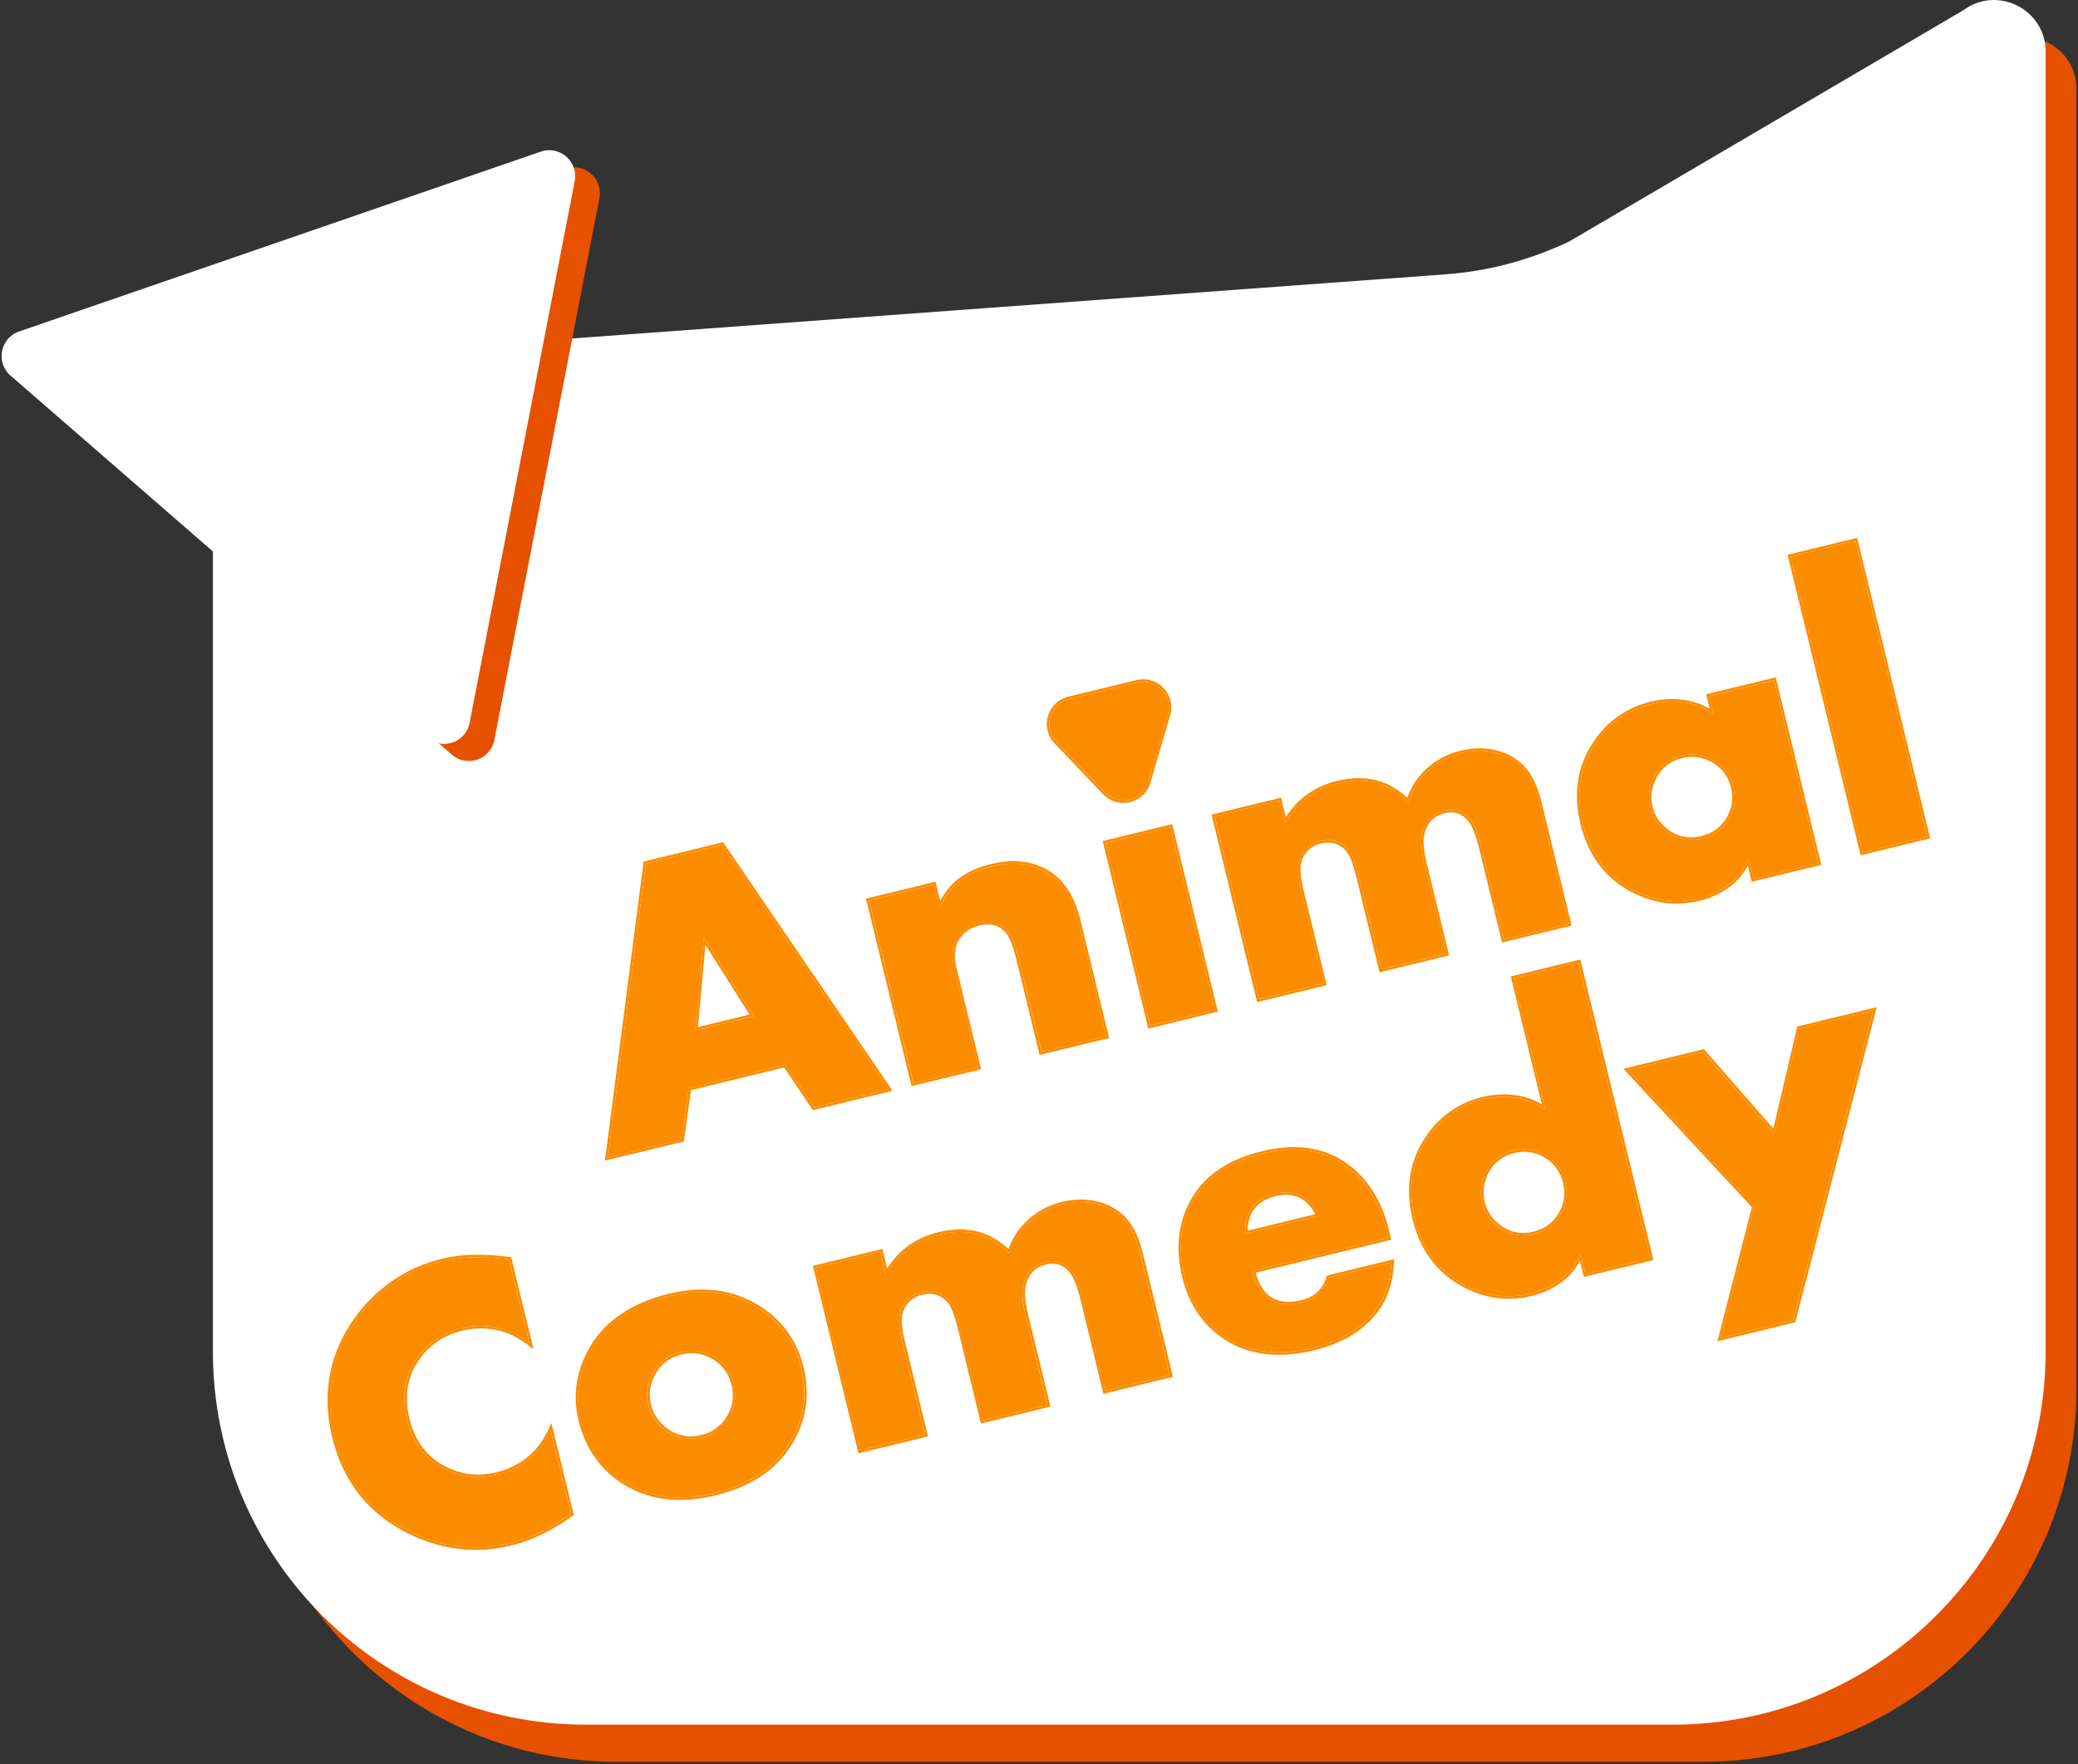
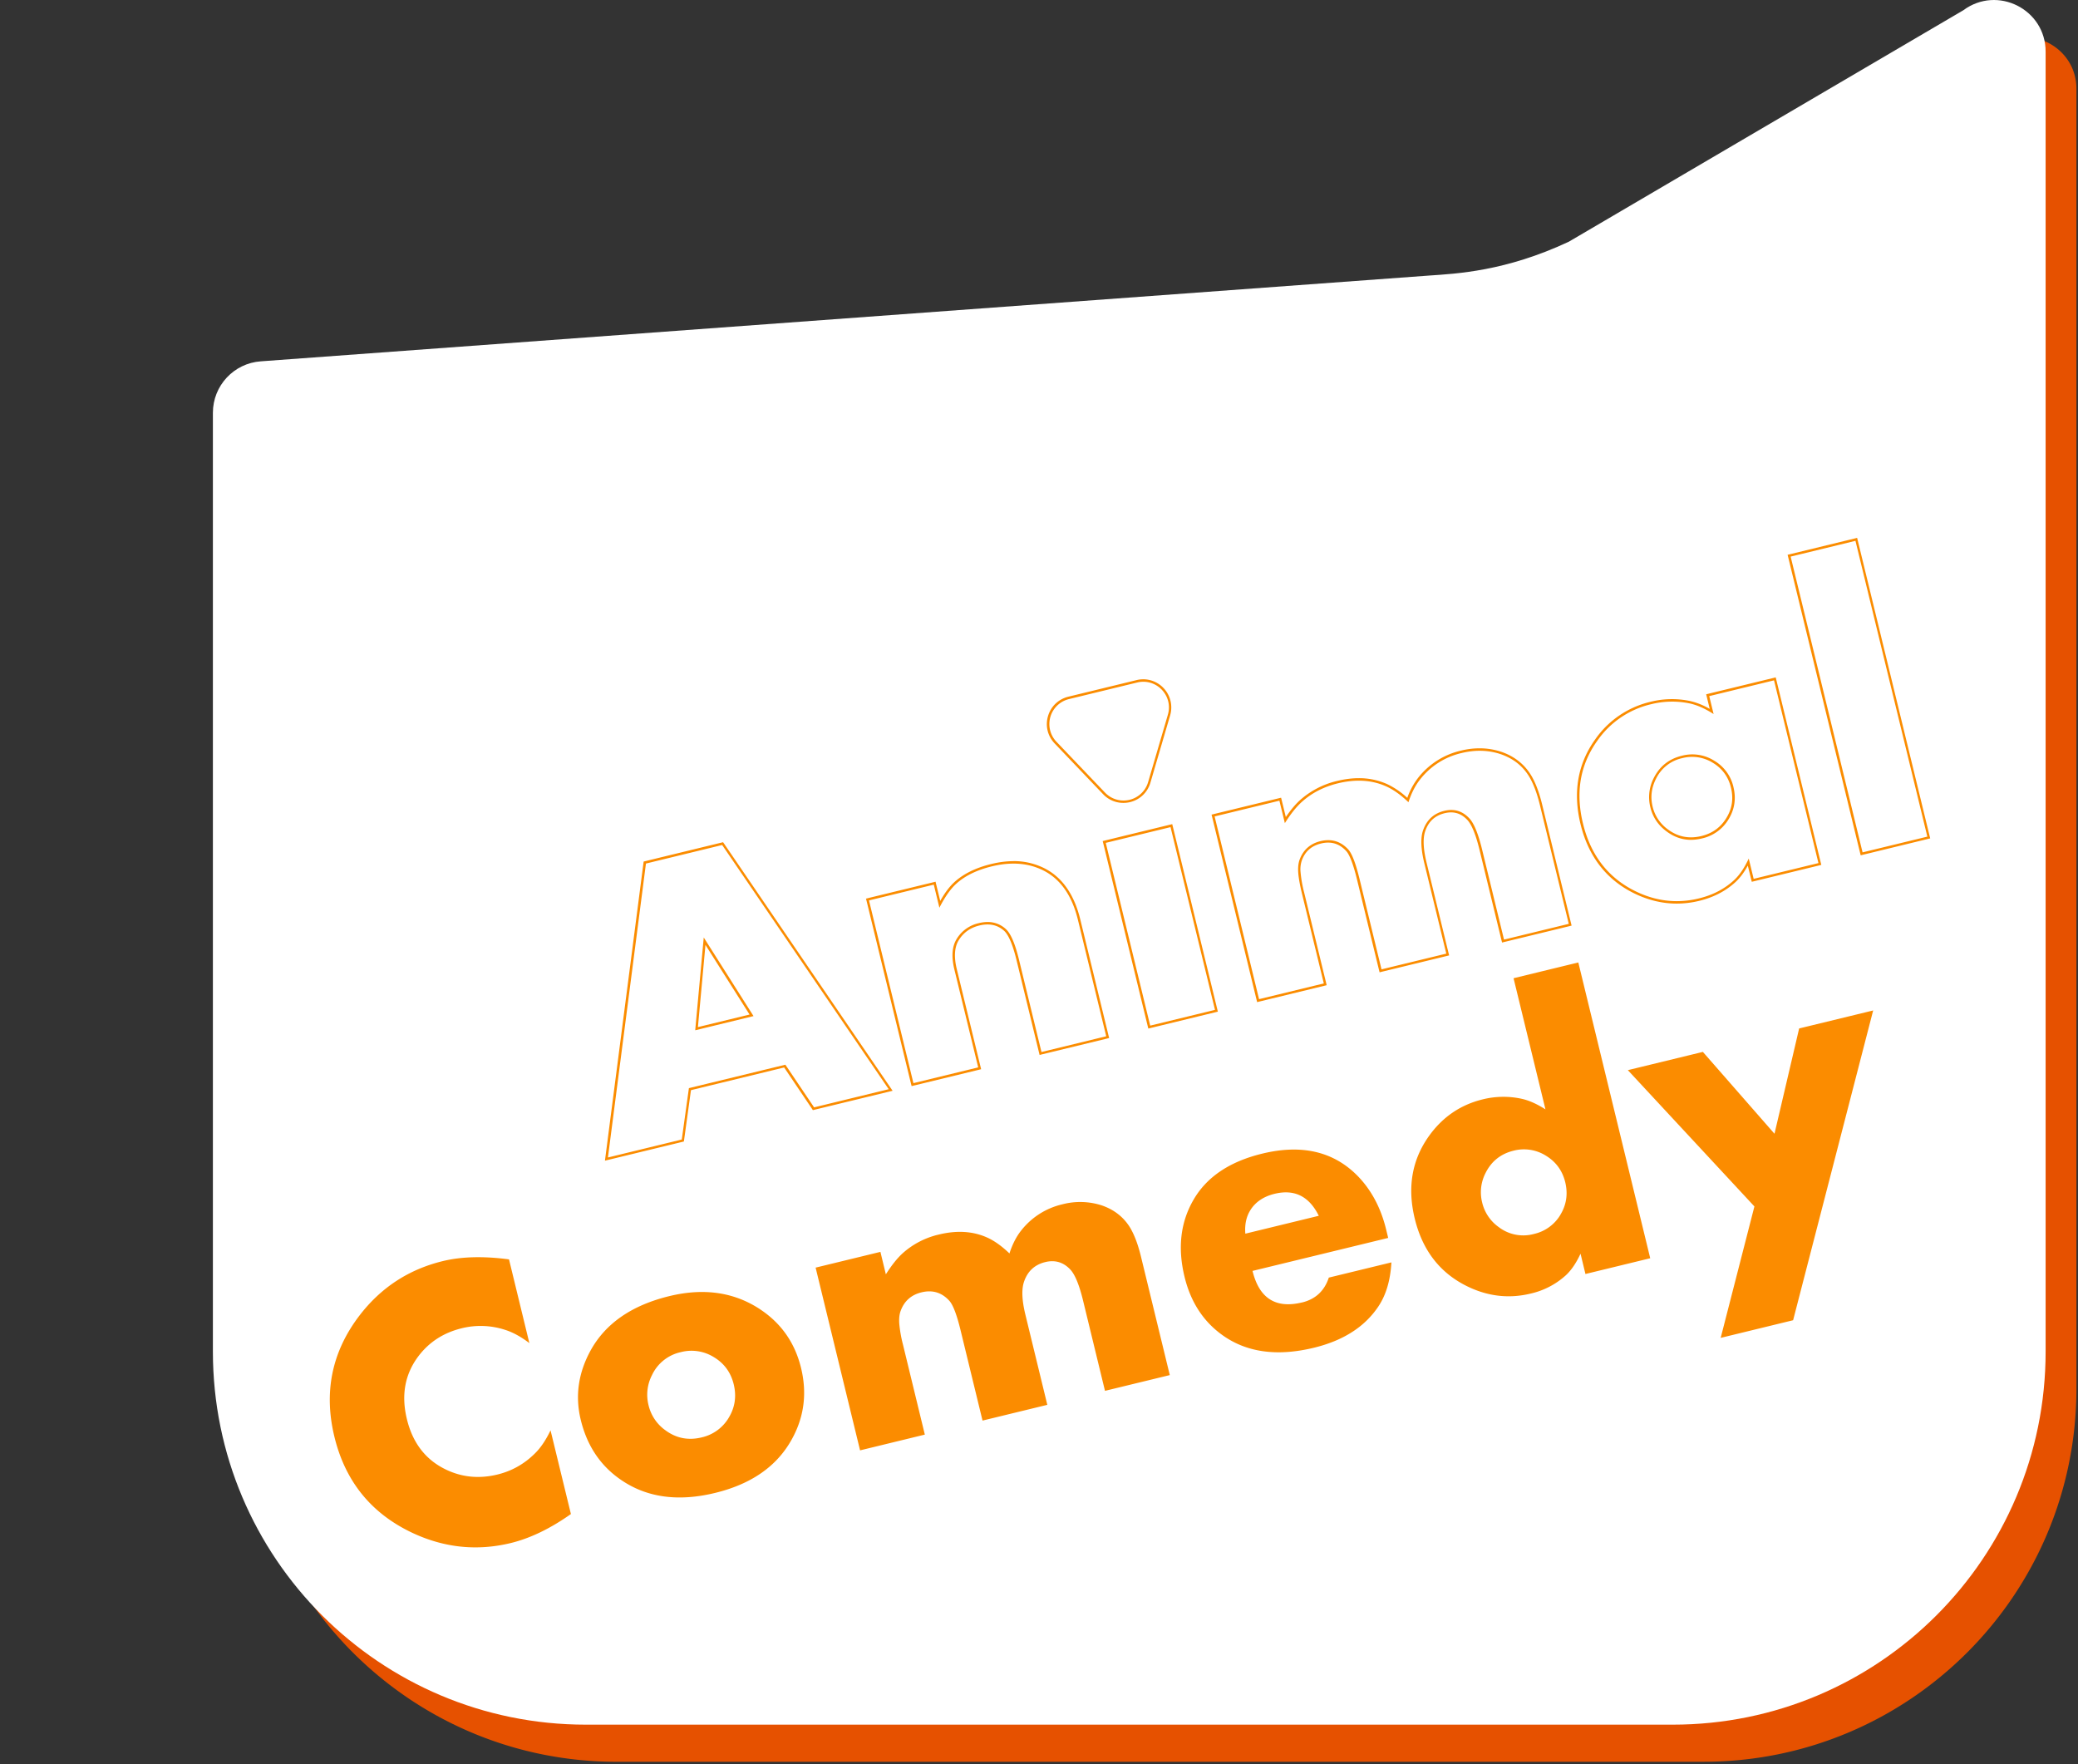
<svg xmlns="http://www.w3.org/2000/svg" width="86" height="73" fill="none">
  <rect width="100%" height="100%" fill="#333333" stroke="none" />
  <path d="M70.499 72.905h-44.98c-8.525 0-15.435-6.91-15.435-15.434V18.615c0-1.12.869-2.051 1.986-2.128l48.344-3.549a5.944 5.944 0 0 0 3.13-1.155L82.53 1.96c1.407-1.044 3.404-.04 3.404 1.713V57.47c0 8.524-6.91 15.434-15.434 15.434v.001z" fill="#E65100" />
  <path d="M69.225 71.369h-44.98c-8.524 0-15.434-6.91-15.434-15.435V17.08c0-1.121.869-2.051 1.986-2.128l48.344-3.549c1.132-.078 3.164-.172 5.786-1.401L81.255.424C82.663-.62 84.66.384 84.66 2.137v53.797c0 8.525-6.91 15.435-15.434 15.435h-.001z" fill="#fff" />
-   <path d="M23.403 6.984 1.815 14.425a1.075 1.075 0 0 0-.354 1.828l17.238 14.975a1.075 1.075 0 0 0 1.76-.607l4.349-22.416a1.075 1.075 0 0 0-1.405-1.221z" fill="#E65100" />
-   <path d="M43.197 36.03c-.618-.316-1.333-.375-2.146-.177-.634.154-1.135.402-1.5.744-.224.21-.447.532-.67.966l-.231-.954-2.681.652 1.838 7.562 2.681-.651-.985-4.05c-.129-.53-.1-.949.09-1.258.208-.342.514-.563.92-.662.442-.107.813-.028 1.112.239.203.18.387.603.55 1.27l.93 3.824 2.68-.651-1.17-4.816c-.244-1-.716-1.68-1.419-2.038zm-16.463-.296-1.573 12.164 3.056-.743.295-2.126 3.992-.97 1.189 1.764 3.088-.75-6.892-10.105-3.154.767v-.001zm2.04 6.9.353-3.839 2.06 3.254-2.412.587v-.001zm16.956-9.839c.564.592 1.558.351 1.788-.434l.817-2.788a1.063 1.063 0 0 0-1.27-1.331l-2.823.686a1.063 1.063 0 0 0-.518 1.766l2.006 2.1v.002zm25.009-3.989.18.742c-.36-.23-.692-.376-.995-.44a3.61 3.61 0 0 0-1.595.034c-.922.224-1.664.73-2.226 1.515-.708.988-.905 2.128-.59 3.42.308 1.27.993 2.184 2.053 2.742.89.467 1.804.588 2.742.36a3.218 3.218 0 0 0 1.461-.761c.225-.21.426-.507.603-.889l.204.84 2.681-.652-1.838-7.562-2.681.651zm.797 5.099c-.252.41-.619.675-1.1.791-.535.13-1.02.036-1.452-.282a1.715 1.715 0 0 1-.684-1.01 1.713 1.713 0 0 1 .144-1.212c.243-.484.63-.79 1.159-.919a1.715 1.715 0 0 1 1.338.203c.416.252.681.615.797 1.09.117.482.05.928-.203 1.338l.001.001zm5.252-11.524-2.681.651 2.976 12.24 2.681-.652-2.976-12.24zM45.763 34.878l1.84 7.562 2.68-.651-1.839-7.563-2.68.652zm17.556-2.69c-.271-.475-.68-.804-1.226-.987a2.902 2.902 0 0 0-1.609-.041 3.039 3.039 0 0 0-1.694 1.068c-.209.257-.375.58-.5.967-.316-.303-.622-.522-.92-.657-.588-.265-1.256-.307-2-.125a3.375 3.375 0 0 0-1.491.768c-.227.204-.461.497-.703.878l-.226-.93-2.68.652 1.837 7.563 2.682-.652-.908-3.735a5.257 5.257 0 0 1-.152-.872c-.014-.218.01-.398.068-.538.152-.394.436-.64.855-.742.45-.11.833.004 1.145.342.156.17.313.579.471 1.23l.908 3.734 2.681-.651-.908-3.735c-.143-.586-.162-1.035-.06-1.347.146-.443.441-.718.887-.827.402-.097.747.005 1.034.31.193.205.37.634.527 1.284l.908 3.735 2.682-.651-1.195-4.914c-.113-.462-.25-.837-.413-1.125v-.002z" fill="#FB8C00" />
  <path d="m76.79 22.381 2.975 12.24-2.681.651-2.976-12.239 2.681-.652zm-3.37 5.773 1.838 7.562-2.681.652-.204-.84c-.177.383-.378.68-.603.89-.394.365-.88.62-1.46.76a3.863 3.863 0 0 1-.916.113c-.62 0-1.23-.157-1.827-.471-1.06-.559-1.746-1.473-2.054-2.742-.314-1.292-.117-2.432.59-3.42a3.747 3.747 0 0 1 2.227-1.516 3.582 3.582 0 0 1 1.595-.034c.303.064.634.21.994.44l-.18-.742 2.68-.652zm-3.436 6.599c.147 0 .298-.02.453-.057a1.715 1.715 0 0 0 1.1-.791c.252-.41.32-.857.203-1.338a1.695 1.695 0 0 0-.798-1.09 1.705 1.705 0 0 0-1.338-.203c-.53.129-.916.435-1.16.918a1.723 1.723 0 0 0-.143 1.212c.101.416.329.753.684 1.01.307.226.64.34.999.34M47.32 28.212c.681 0 1.218.664 1.014 1.362l-.817 2.787a1.06 1.06 0 0 1-1.788.435l-2.006-2.1a1.063 1.063 0 0 1 .518-1.767l2.822-.686a1.08 1.08 0 0 1 .257-.031zm13.918 2.856c.294 0 .579.045.854.135.546.184.955.513 1.226.988.162.289.3.664.413 1.126l1.194 4.913-2.68.652-.909-3.735c-.158-.65-.334-1.08-.528-1.285-.216-.23-.467-.345-.75-.345-.09 0-.185.013-.283.036-.446.108-.74.384-.887.827-.102.312-.082.76.06 1.346l.908 3.736-2.681.651-.908-3.735c-.158-.65-.315-1.06-.471-1.23-.236-.254-.511-.381-.826-.381-.102 0-.209.013-.32.04-.418.102-.703.35-.855.742-.057.141-.08.32-.068.538.014.218.064.509.152.873l.908 3.735-2.68.651-1.839-7.562 2.681-.651.226.929c.241-.381.475-.674.703-.879.41-.37.907-.626 1.49-.768.303-.074.592-.11.87-.11.405 0 .782.079 1.132.236.298.135.605.353.92.656.125-.387.291-.709.5-.966a3.035 3.035 0 0 1 1.694-1.068c.258-.063.509-.095.755-.095m-12.795 3.16 1.84 7.562-2.682.652-1.839-7.563 2.681-.651zm-18.556.74 6.892 10.105-3.088.751-1.189-1.765-3.992.97-.295 2.126-3.056.743 1.573-12.163 3.154-.767m-1.114 7.666 2.412-.587-2.06-3.253-.353 3.84m13.172-6.897c.454 0 .87.097 1.25.291.702.36 1.174 1.038 1.417 2.038l1.171 4.816-2.68.652-.931-3.824c-.162-.667-.346-1.092-.55-1.27a1.09 1.09 0 0 0-.748-.286c-.116 0-.237.016-.365.047a1.43 1.43 0 0 0-.92.662c-.188.309-.218.728-.09 1.257l.986 4.05-2.681.652-1.839-7.562 2.682-.652.232.954c.222-.434.446-.756.67-.966.364-.342.865-.59 1.5-.745.312-.076.611-.114.895-.114m34.916-13.48-.098.025-2.681.652-.099.024.025.098 2.976 12.24.024.098.098-.024 2.681-.652.099-.024-.025-.098-2.976-12.24-.024-.098zm-3.37 5.773-.097.025-2.682.651-.098.025.024.098.123.507a2.92 2.92 0 0 0-.818-.328 3.646 3.646 0 0 0-1.64.035 3.857 3.857 0 0 0-2.283 1.555c-.723 1.009-.926 2.187-.607 3.503.314 1.294 1.023 2.239 2.105 2.808.61.32 1.24.483 1.874.483.31 0 .625-.038.94-.115.593-.145 1.1-.409 1.505-.785.181-.17.35-.396.5-.671l.14.571.024.098.098-.024 2.681-.651.099-.025-.025-.098-1.838-7.562-.024-.098v-.002zm-3.51 6.62c-.336 0-.65-.107-.939-.319a1.628 1.628 0 0 1-.645-.952c-.095-.39-.05-.776.136-1.142a1.575 1.575 0 0 1 1.093-.865 1.62 1.62 0 0 1 1.261.192c.39.235.644.58.752 1.027.112.458.05.87-.19 1.26-.24.391-.58.635-1.038.747a1.83 1.83 0 0 1-.428.053h-.002zM47.316 28.11c-.093 0-.187.01-.28.034l-2.821.686c-.409.1-.724.4-.842.804-.119.403-.015.826.274 1.13l2.006 2.101c.221.233.52.36.838.36.523 0 .973-.336 1.12-.836l.817-2.788a1.166 1.166 0 0 0-1.112-1.492zm13.919 2.856c-.252 0-.514.032-.778.097a3.152 3.152 0 0 0-1.75 1.103 2.983 2.983 0 0 0-.465.85 3.325 3.325 0 0 0-.834-.569 2.835 2.835 0 0 0-1.175-.245c-.283 0-.583.039-.892.114a3.497 3.497 0 0 0-1.534.791c-.193.173-.39.41-.592.703l-.171-.702-.025-.098-.098.024-2.681.652-.099.024.025.098 1.838 7.563.024.098.099-.025 2.68-.651.099-.024-.024-.099-.908-3.735a5.137 5.137 0 0 1-.15-.854 1.137 1.137 0 0 1 .06-.493c.141-.366.399-.588.786-.682.102-.026.201-.038.295-.038.287 0 .534.115.75.35.099.106.257.4.448 1.184l.908 3.735.025.099.098-.025 2.681-.651.099-.024-.025-.099-.908-3.735c-.138-.564-.158-.999-.062-1.292.135-.411.402-.66.814-.76.09-.022.177-.032.26-.032.256 0 .477.102.675.313.18.193.351.609.504 1.24l.908 3.734.024.098.099-.024 2.68-.651.099-.025-.024-.098-1.195-4.913c-.114-.469-.256-.857-.423-1.152-.282-.495-.714-.843-1.281-1.034a2.852 2.852 0 0 0-.887-.14h.003zm-12.72 3.138-.1.024-2.68.652-.099.024.025.099 1.839 7.562.024.098.098-.024 2.682-.652.098-.024-.024-.098-1.84-7.563-.024-.098zm-18.588.748-.068.016-3.153.767-.068.017-.009.068-1.574 12.164-.019.146.143-.035 3.056-.742.067-.017.01-.067.284-2.057 3.857-.939 1.15 1.707.039.059.069-.017 3.089-.75.141-.035-.082-.12-6.892-10.105-.04-.058v-.002zm-1.043 7.65.312-3.401 1.825 2.882-2.137.52zm13.058-6.866c-.29 0-.6.04-.92.118-.649.158-1.169.416-1.545.769-.19.176-.38.432-.565.759l-.17-.697-.023-.099-.099.025-2.68.651-.1.025.025.098 1.838 7.562.025.098.098-.024 2.681-.651.098-.025-.024-.098-.985-4.05c-.121-.5-.095-.898.077-1.182.196-.32.476-.523.857-.616.119-.03.233-.043.34-.043.263 0 .486.085.682.258.187.166.361.576.519 1.22l.93 3.823.024.099.098-.025 2.682-.651.098-.025-.024-.098-1.172-4.816c-.25-1.025-.744-1.733-1.47-2.104a2.815 2.815 0 0 0-1.296-.303v.002zM62.64 40.48l1.32 5.427c-.361-.23-.692-.376-.995-.44a3.544 3.544 0 0 0-1.597.025c-.922.224-1.664.73-2.227 1.516-.707.988-.904 2.128-.59 3.42.309 1.27.994 2.184 2.055 2.742.89.467 1.803.588 2.742.36a3.22 3.22 0 0 0 1.46-.761c.226-.21.426-.507.604-.889l.203.84 2.681-.652-2.976-12.24-2.68.652zm1.939 9.79a1.709 1.709 0 0 1-1.1.794 1.67 1.67 0 0 1-1.453-.286 1.734 1.734 0 0 1-.686-1.019 1.733 1.733 0 0 1 .142-1.22c.242-.485.63-.793 1.158-.922a1.708 1.708 0 0 1 1.339.207c.416.253.683.62.8 1.098.117.485.05.934-.201 1.347zm-42.442 9.876c-.44.437-.958.728-1.551.872-.751.182-1.458.116-2.123-.202-.841-.4-1.382-1.097-1.623-2.089-.243-.997-.083-1.866.48-2.61.445-.586 1.043-.97 1.793-1.153a3.26 3.26 0 0 1 1.779.063c.324.1.662.284 1.016.552l-.842-3.464c-1.053-.14-1.965-.117-2.736.07-1.418.345-2.572 1.1-3.462 2.266-1.134 1.49-1.477 3.158-1.028 5.005.448 1.842 1.517 3.163 3.208 3.967 1.327.627 2.69.77 4.092.43.803-.196 1.633-.596 2.488-1.2l-.843-3.464c-.195.406-.41.726-.649.958l.001-.001zm9.321-5.966c-1.076-.71-2.328-.892-3.757-.545-1.553.378-2.64 1.128-3.259 2.25-.51.93-.646 1.887-.407 2.87.265 1.093.834 1.93 1.706 2.511 1.058.71 2.343.88 3.853.513 1.505-.366 2.564-1.106 3.178-2.223.508-.917.635-1.9.38-2.949-.253-1.037-.817-1.847-1.696-2.427h.002zm-1.297 4.486a1.747 1.747 0 0 1-1.125.816c-.55.134-1.05.035-1.497-.295a1.769 1.769 0 0 1-.7-1.044 1.767 1.767 0 0 1 .145-1.24 1.72 1.72 0 0 1 1.194-.95 1.75 1.75 0 0 1 1.37.21c.426.257.698.632.818 1.122.12.497.052.957-.206 1.381h.001zm23.727-4.77c-1.092.266-1.775-.169-2.051-1.304l5.614-1.365-.083-.343c-.217-.892-.606-1.628-1.166-2.207-.997-1.025-2.32-1.338-3.965-.938-1.337.325-2.28.953-2.83 1.888-.55.933-.677 2.003-.384 3.209.247 1.016.75 1.806 1.508 2.369 1.012.755 2.295.943 3.848.566 1.222-.297 2.115-.872 2.678-1.726.311-.472.486-1.073.528-1.806l-2.591.63c-.181.55-.55.893-1.106 1.029v-.001zm-2.14-3.82c.215-.34.55-.565 1.004-.675.82-.2 1.43.104 1.827.91l-3.04.74c-.03-.38.04-.706.21-.975zm-4.941.787c-.272-.475-.68-.805-1.227-.988a2.903 2.903 0 0 0-1.609-.04 3.04 3.04 0 0 0-1.694 1.067c-.209.258-.375.581-.5.967-.316-.303-.621-.522-.92-.657-.588-.265-1.256-.307-2.002-.125a3.375 3.375 0 0 0-1.49.768c-.227.205-.461.497-.703.878l-.225-.929-2.682.652 1.84 7.562 2.68-.652-.907-3.735a5.265 5.265 0 0 1-.152-.872c-.013-.218.01-.397.068-.538.152-.393.436-.64.855-.742.45-.11.833.004 1.145.343.156.169.313.578.471 1.229l.908 3.735 2.681-.652-.908-3.735c-.142-.585-.162-1.034-.06-1.346.146-.443.441-.719.887-.827.401-.097.746.005 1.033.309.193.206.37.634.528 1.285l.907 3.735 2.682-.652-1.195-4.913c-.113-.462-.25-.837-.412-1.126v-.001zm27.652-8.303-1.02 4.356-2.964-3.387-3.105.755 5.238 5.64-1.396 5.439 2.998-.73 3.313-12.819-3.065.745.001.001z" fill="#FB8C00" />
-   <path d="m65.321 39.828 2.976 12.24-2.681.65-.204-.838c-.177.382-.378.679-.603.888a3.22 3.22 0 0 1-1.46.761 3.857 3.857 0 0 1-.916.113c-.62 0-1.229-.157-1.827-.471-1.06-.559-1.746-1.473-2.055-2.742-.314-1.292-.117-2.432.591-3.42a3.747 3.747 0 0 1 2.226-1.516 3.507 3.507 0 0 1 1.597-.025c.303.064.635.21.995.44l-1.319-5.428 2.681-.651M63.03 51.12a1.9 1.9 0 0 0 .45-.057 1.705 1.705 0 0 0 1.1-.795c.252-.414.319-.863.2-1.347a1.71 1.71 0 0 0-.8-1.098 1.708 1.708 0 0 0-1.338-.207c-.53.129-.916.436-1.158.922-.197.394-.244.8-.142 1.22.102.42.33.759.686 1.018.308.23.642.344 1.002.344zm14.495-9.305-3.312 12.819-2.998.73 1.396-5.44-5.238-5.64 3.105-.755 2.964 3.388 1.02-4.356 3.064-.745m-23.978 5.755c1.052 0 1.938.37 2.656 1.107.56.578.949 1.314 1.166 2.207l.083.342-5.615 1.365c.224.92.716 1.38 1.475 1.38.177 0 .37-.025.576-.075.556-.136.925-.478 1.107-1.028l2.59-.63c-.04.732-.215 1.334-.527 1.805-.564.854-1.456 1.43-2.678 1.727a6.225 6.225 0 0 1-1.465.188c-.915 0-1.71-.251-2.384-.755-.758-.563-1.26-1.352-1.508-2.369-.293-1.206-.165-2.276.385-3.209.55-.933 1.493-1.562 2.83-1.888a5.543 5.543 0 0 1 1.309-.168m-2.007 3.48 3.04-.739c-.318-.646-.772-.97-1.363-.97-.146 0-.3.02-.463.06-.454.11-.788.335-1.003.674-.17.27-.239.595-.21.975m-6.812-1.31c.294 0 .579.045.854.135.546.184.955.513 1.226.988.162.29.3.664.413 1.126l1.194 4.914-2.68.651-.909-3.735c-.158-.65-.334-1.079-.528-1.285-.216-.23-.467-.344-.75-.344-.09 0-.185.012-.282.035-.446.109-.74.384-.887.827-.102.312-.082.761.06 1.347l.908 3.735-2.681.651-.908-3.735c-.158-.65-.315-1.06-.471-1.229-.236-.255-.511-.382-.826-.382-.102 0-.209.013-.32.04-.418.102-.703.35-.855.742-.057.141-.08.32-.067.538.013.218.063.51.152.873l.907 3.735-2.68.651-1.84-7.562 2.681-.651.226.929c.241-.381.477-.674.703-.879.41-.37.907-.626 1.49-.768.303-.074.592-.11.87-.11.405 0 .782.079 1.132.236.298.135.605.354.92.657.125-.388.292-.71.5-.967a3.036 3.036 0 0 1 1.694-1.068c.258-.063.509-.094.755-.094m-24.94 2.285c.401 0 .827.03 1.279.09l.842 3.464c-.354-.267-.692-.452-1.017-.552a3.28 3.28 0 0 0-1.778-.063c-.75.183-1.349.568-1.794 1.154-.562.743-.722 1.613-.48 2.61.241.992.782 1.688 1.623 2.089a3.02 3.02 0 0 0 1.318.302c.262 0 .53-.034.805-.1a3.26 3.26 0 0 0 1.552-.873c.237-.23.454-.55.65-.957l.841 3.463c-.854.605-1.683 1.005-2.487 1.2-.494.12-.983.18-1.467.18-.89 0-1.766-.203-2.624-.609-1.691-.802-2.76-2.125-3.208-3.967-.449-1.847-.107-3.515 1.027-5.005a6.03 6.03 0 0 1 3.463-2.265c.44-.108.926-.161 1.458-.16m9.262 1.439c.882 0 1.684.239 2.408.716.878.58 1.443 1.39 1.695 2.427.256 1.048.129 2.031-.379 2.949-.615 1.115-1.674 1.857-3.178 2.223a6.188 6.188 0 0 1-1.467.187c-.893 0-1.689-.234-2.386-.701-.872-.582-1.44-1.419-1.706-2.511-.24-.983-.104-1.94.407-2.87.62-1.122 1.705-1.873 3.259-2.25a5.69 5.69 0 0 1 1.35-.172m-.48 6.076c.15 0 .305-.019.464-.057.493-.12.868-.392 1.125-.816.257-.424.326-.884.206-1.381a1.74 1.74 0 0 0-.819-1.123 1.75 1.75 0 0 0-1.37-.209c-.551.134-.95.451-1.195.95-.2.4-.248.814-.145 1.24.105.43.339.78.7 1.044.319.235.663.352 1.034.352zm36.824-19.834-.098.024-2.681.652-.099.024.025.099 1.262 5.192a2.936 2.936 0 0 0-.817-.328 3.642 3.642 0 0 0-1.643.027 3.857 3.857 0 0 0-2.284 1.555c-.722 1.008-.926 2.188-.607 3.503.314 1.294 1.024 2.238 2.106 2.808.61.32 1.24.483 1.873.483.31 0 .626-.038.94-.115.594-.145 1.101-.409 1.505-.786.182-.17.35-.395.501-.67l.139.571.024.098.098-.024 2.682-.651.098-.025-.024-.098-2.976-12.24-.025-.098.001-.001zM63.036 51.02c-.336 0-.653-.108-.942-.323a1.64 1.64 0 0 1-.648-.961c-.095-.394-.05-.78.134-1.15a1.57 1.57 0 0 1 1.092-.869 1.62 1.62 0 0 1 1.263.195c.396.24.643.58.754 1.035.11.455.047.883-.19 1.27-.239.393-.578.638-1.036.75a1.805 1.805 0 0 1-.426.053zm14.635-9.342-.164.04-3.064.744-.061.015-.014.061-.976 4.165-2.834-3.24-.04-.046-.06.014-3.105.755-.168.04.117.127 5.2 5.6-1.382 5.386-.041.163.164-.04 2.998-.729.059-.014.015-.059 3.313-12.819.042-.164h.001zM53.553 47.47a5.69 5.69 0 0 0-1.334.171c-1.358.33-2.331.981-2.893 1.934-.561.953-.694 2.059-.396 3.285.251 1.034.772 1.85 1.546 2.426.69.514 1.512.776 2.446.776.464 0 .964-.065 1.487-.192 1.242-.302 2.164-.898 2.739-1.77.32-.483.502-1.108.544-1.855l.007-.137-.133.032-2.59.63-.055.014-.017.053c-.17.52-.51.834-1.034.962a2.388 2.388 0 0 1-.552.073c-.686 0-1.128-.394-1.351-1.205l5.514-1.34.099-.025-.025-.098-.083-.343c-.22-.906-.62-1.663-1.191-2.253-.734-.755-1.652-1.137-2.73-1.137l.002-.001zm-1.911 3.453a1.42 1.42 0 0 1 .2-.793c.199-.315.516-.527.94-.63a1.87 1.87 0 0 1 .44-.057c.52 0 .917.262 1.214.801l-2.794.68zm-6.908-1.284c-.252 0-.515.033-.778.098a3.147 3.147 0 0 0-1.75 1.102 2.997 2.997 0 0 0-.465.85 3.341 3.341 0 0 0-.833-.568 2.835 2.835 0 0 0-1.175-.245 3.8 3.8 0 0 0-.892.113 3.497 3.497 0 0 0-1.534.791c-.193.175-.392.41-.592.704l-.171-.703-.025-.098-.098.025-2.681.651-.098.024.024.099 1.839 7.562.024.098.099-.024 2.68-.652.1-.024-.025-.098-.908-3.735a5.137 5.137 0 0 1-.15-.855 1.122 1.122 0 0 1 .062-.493c.14-.366.397-.588.785-.682.102-.025.202-.038.295-.038.288 0 .534.115.75.35.099.106.257.4.449 1.185l.908 3.735.024.098.098-.024 2.681-.652.099-.024-.025-.099-.908-3.734c-.136-.565-.158-1-.062-1.293.135-.41.402-.66.814-.76.09-.02.176-.032.26-.032.256 0 .477.102.675.313.18.192.351.61.504 1.24l.908 3.735.024.098.099-.024 2.68-.652.1-.024-.025-.099-1.195-4.913c-.113-.47-.256-.856-.422-1.151-.283-.496-.715-.843-1.282-1.035a2.852 2.852 0 0 0-.887-.14zm-24.94 2.285a6.155 6.155 0 0 0-5.002 2.466c-1.147 1.51-1.498 3.222-1.043 5.092.453 1.864 1.551 3.22 3.263 4.033.87.41 1.767.62 2.668.62.49 0 .992-.062 1.491-.183.813-.198 1.662-.607 2.522-1.216l.056-.04-.016-.066-.843-3.464-.066-.275-.123.255c-.19.394-.4.706-.628.928a3.175 3.175 0 0 1-1.505.846 3.296 3.296 0 0 1-.781.098c-.439 0-.868-.099-1.274-.292-.808-.386-1.335-1.066-1.567-2.022-.235-.96-.079-1.81.463-2.524.428-.565 1.013-.941 1.736-1.117.25-.061.504-.092.753-.092.323 0 .649.052.972.153.312.098.643.278.985.537l.227.173-.067-.277-.842-3.464-.016-.066-.07-.01a9.803 9.803 0 0 0-1.29-.092h-.002zm9.263 1.44c-.436 0-.9.058-1.374.173-1.574.384-2.693 1.158-3.323 2.3-.521.95-.66 1.94-.417 2.942.27 1.113.86 1.977 1.75 2.571.71.476 1.532.718 2.442.718.468 0 .97-.063 1.49-.19 1.528-.371 2.62-1.136 3.245-2.273.517-.936.648-1.953.389-3.022-.258-1.059-.843-1.895-1.738-2.487a4.395 4.395 0 0 0-2.464-.733zm-.479 6.075a1.61 1.61 0 0 1-.973-.334 1.682 1.682 0 0 1-.662-.985c-.098-.4-.051-.795.137-1.172.235-.475.603-.768 1.13-.896a1.657 1.657 0 0 1 1.293.198c.406.244.658.59.772 1.059.116.473.052.9-.193 1.304a1.66 1.66 0 0 1-1.062.77 1.885 1.885 0 0 1-.44.055h-.002z" fill="#FB8C00" />
-   <path d="M22.38 6.275.792 13.717a1.075 1.075 0 0 0-.355 1.827L17.675 30.52a1.075 1.075 0 0 0 1.76-.607l4.35-22.416a1.075 1.075 0 0 0-1.406-1.221z" fill="#fff" />
</svg>